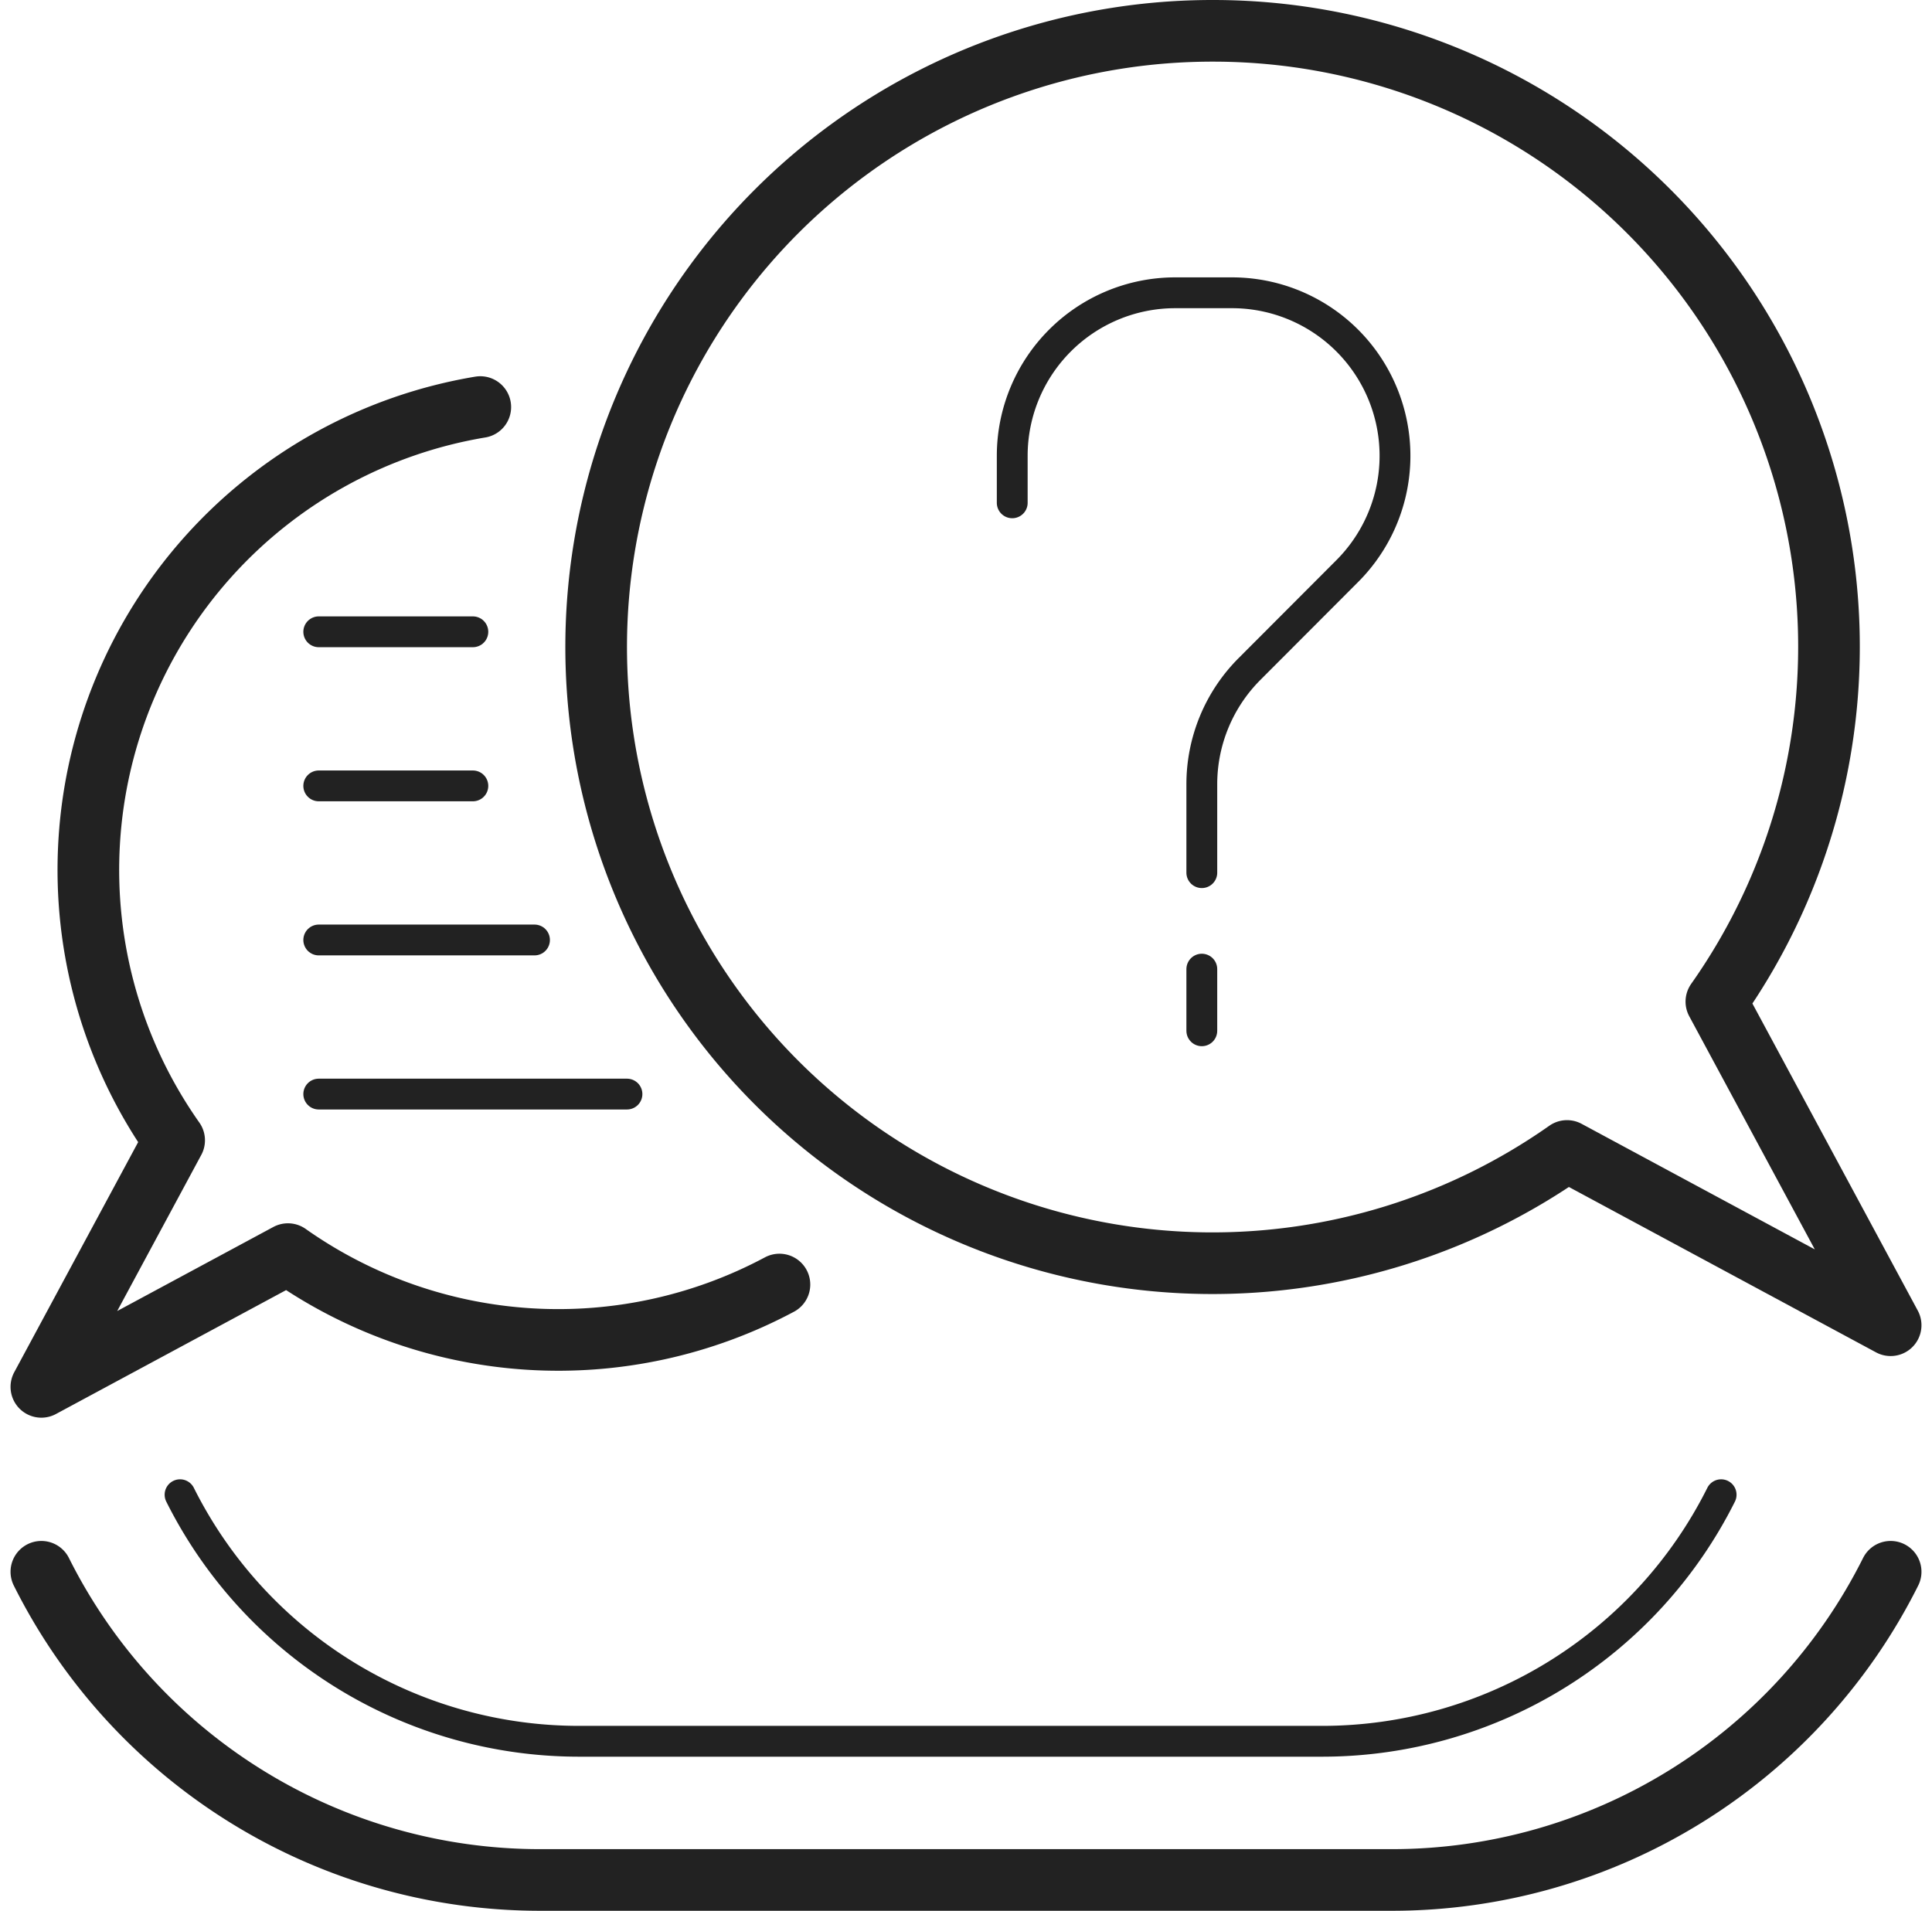
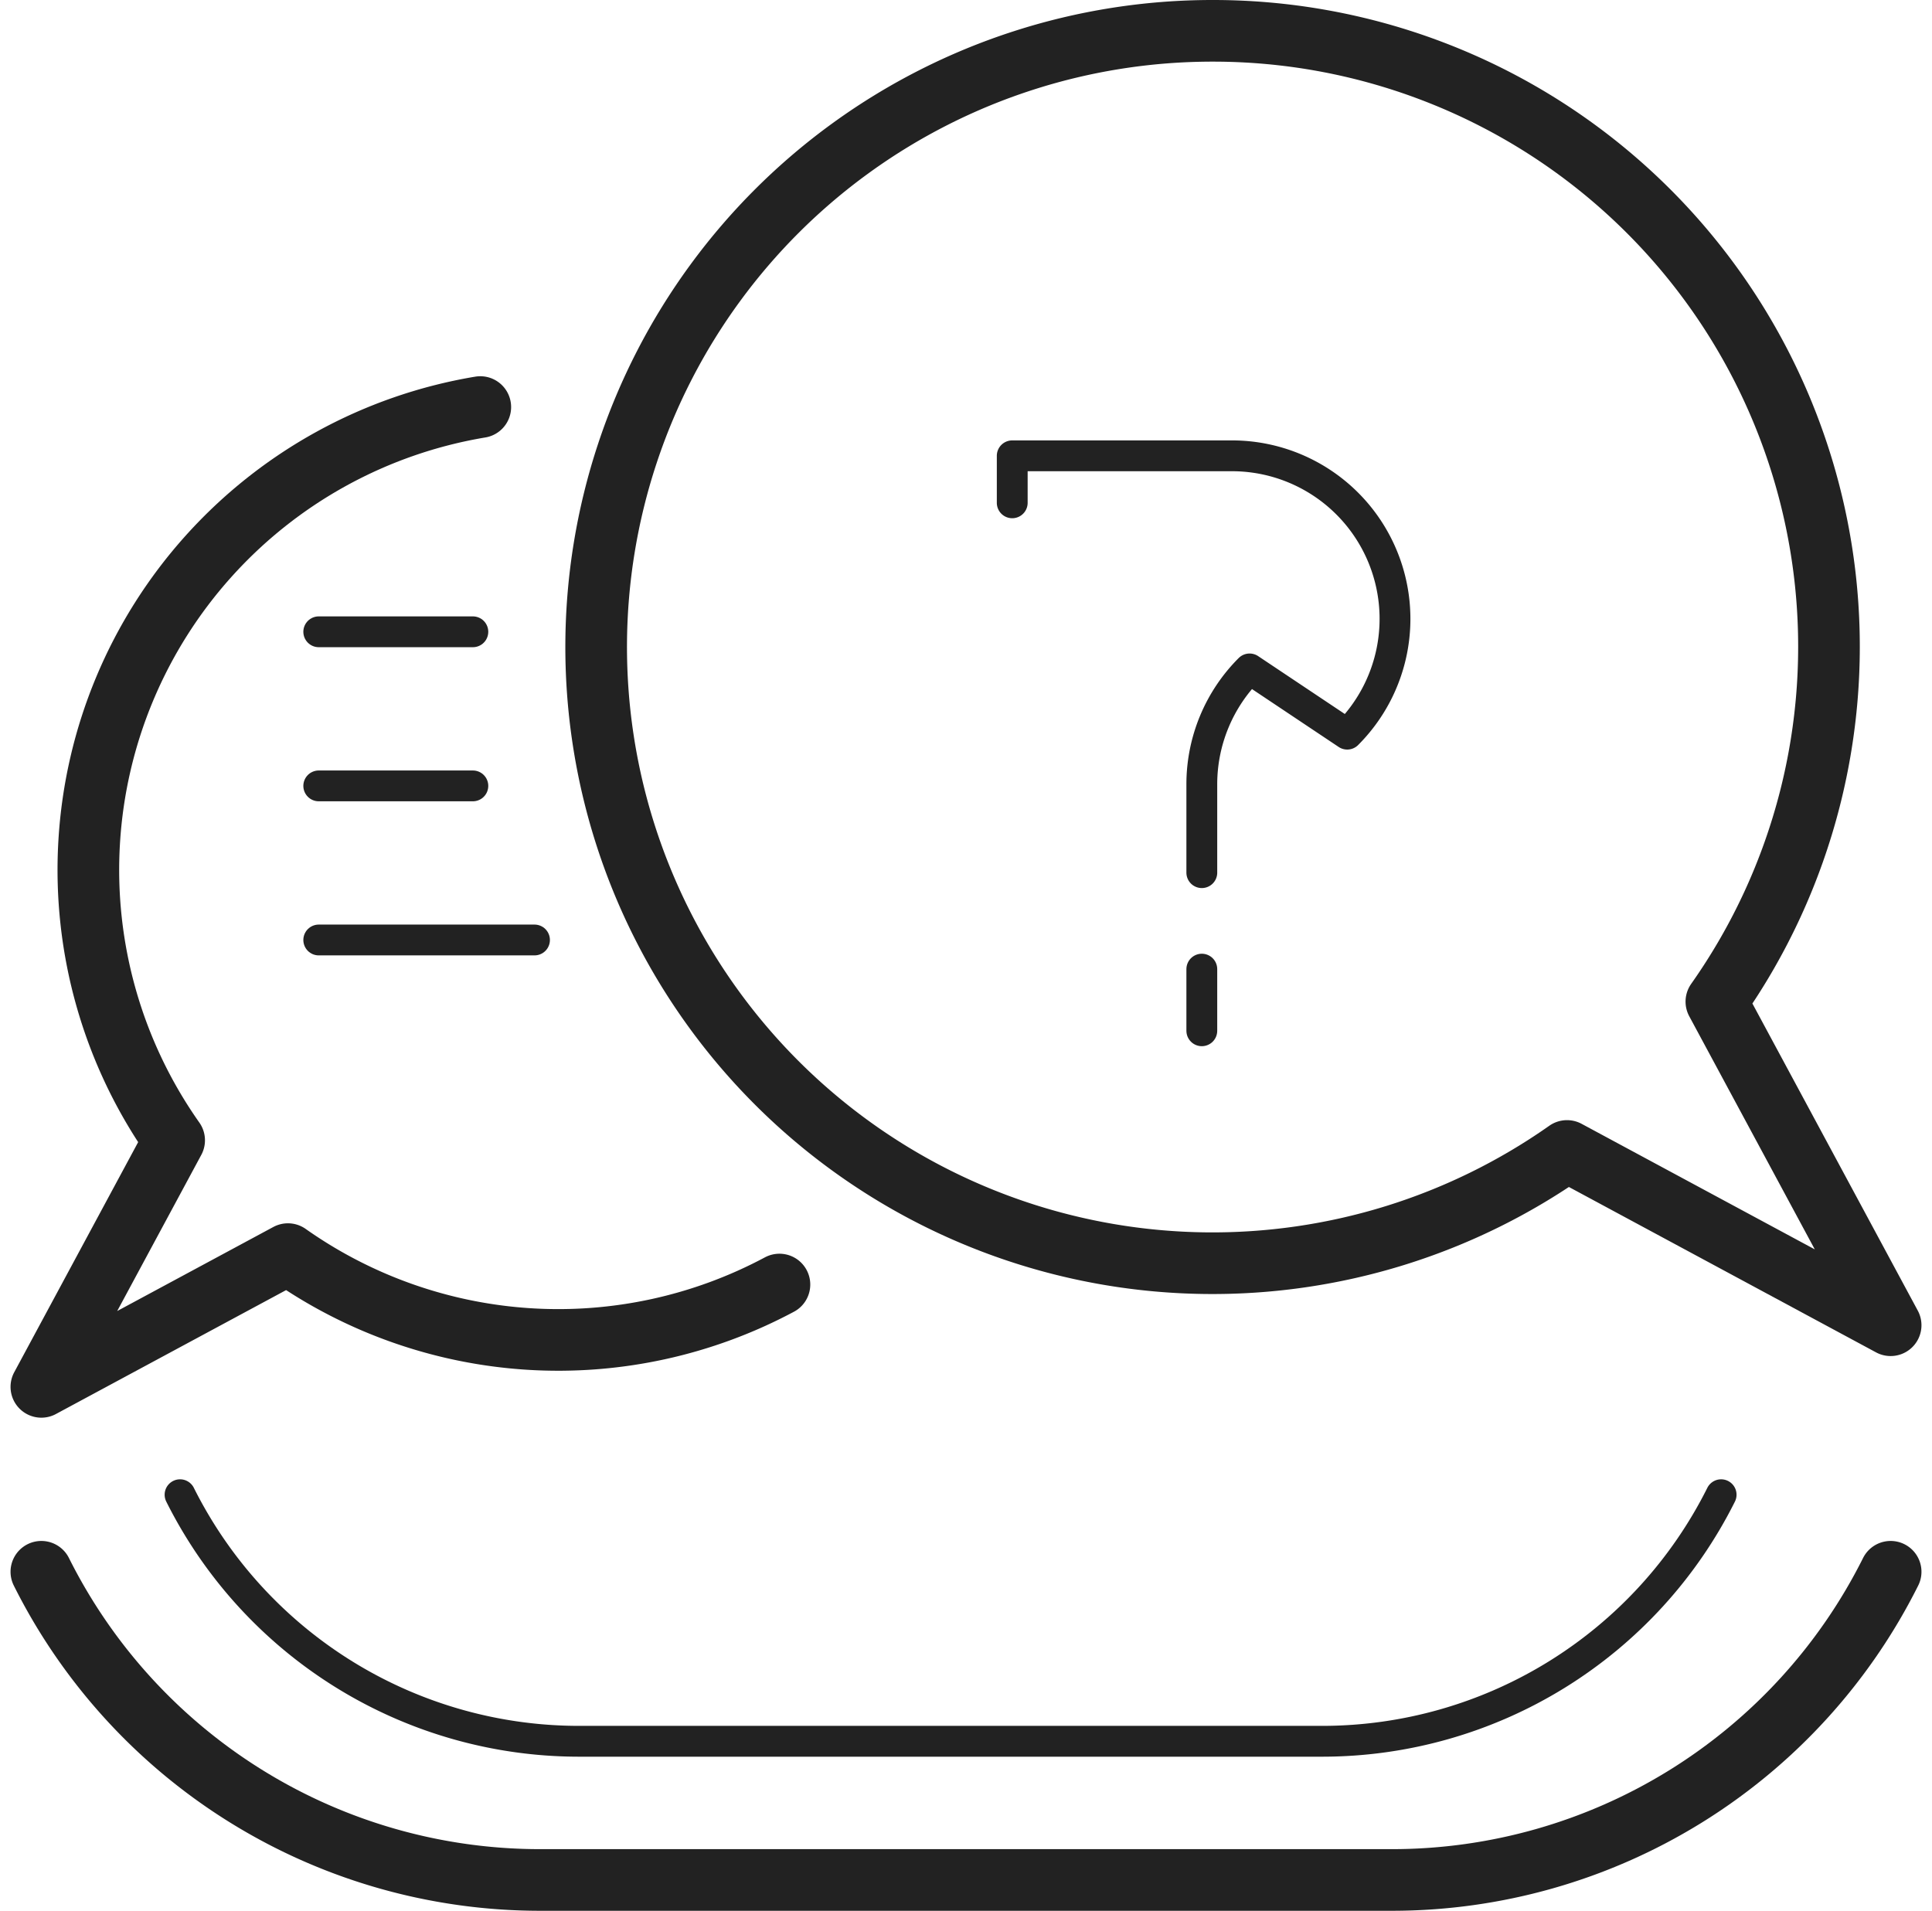
<svg xmlns="http://www.w3.org/2000/svg" width="62.684" height="62" viewBox="0 0 62.684 62">
  <g id="i-nav-service-6" transform="translate(-928.158 -1974.5)">
    <path id="Path_203" data-name="Path 203" d="M60.5,50.5h0a18.089,18.089,0,0,1-16.18,10H16.68A18.089,18.089,0,0,1,.5,50.5" transform="translate(929 1975)" fill="none" stroke="#222" stroke-linecap="round" stroke-linejoin="round" stroke-width="2" />
    <path id="Path_204" data-name="Path 204" d="M14.741,12.708A15.225,15.225,0,0,0,4.808,36.5L.5,44.5l8-4.307a15.216,15.216,0,0,0,15.947.987" transform="translate(929 1975)" fill="none" stroke="#222" stroke-linecap="round" stroke-linejoin="round" stroke-width="2" />
    <path id="Path_205" data-name="Path 205" d="M38.5.5A19.982,19.982,0,0,1,54.846,32L60.5,42.5,50,36.846A19.994,19.994,0,1,1,38.5.5Z" transform="translate(929 1975)" fill="none" stroke="#222" stroke-linecap="round" stroke-linejoin="round" stroke-width="2" />
-     <path id="Path_206" data-name="Path 206" d="M32.272,16.5V14.975a5.29,5.29,0,0,1,5.29-5.29H39.4a5.29,5.29,0,0,1,3.741,9.031L39.973,21.89a5.292,5.292,0,0,0-1.55,3.741V28.5" transform="translate(928.728 1974.315)" fill="none" stroke="#222" stroke-linecap="round" stroke-linejoin="round" stroke-width="1" />
+     <path id="Path_206" data-name="Path 206" d="M32.272,16.5V14.975H39.4a5.29,5.29,0,0,1,3.741,9.031L39.973,21.89a5.292,5.292,0,0,0-1.55,3.741V28.5" transform="translate(928.728 1974.315)" fill="none" stroke="#222" stroke-linecap="round" stroke-linejoin="round" stroke-width="1" />
    <line id="Line_75" data-name="Line 75" y2="2" transform="translate(967.151 2005.946)" fill="none" stroke="#222" stroke-linecap="round" stroke-linejoin="round" stroke-width="1" />
    <line id="Line_76" data-name="Line 76" x2="5" transform="translate(938.5 1995)" fill="none" stroke="#222" stroke-linecap="round" stroke-linejoin="round" stroke-width="1" />
    <line id="Line_77" data-name="Line 77" x2="5" transform="translate(938.5 2000)" fill="none" stroke="#222" stroke-linecap="round" stroke-linejoin="round" stroke-width="1" />
    <line id="Line_78" data-name="Line 78" x2="7" transform="translate(938.5 2005)" fill="none" stroke="#222" stroke-linecap="round" stroke-linejoin="round" stroke-width="1" />
-     <line id="Line_79" data-name="Line 79" x2="10" transform="translate(938.5 2010)" fill="none" stroke="#222" stroke-linecap="round" stroke-linejoin="round" stroke-width="1" />
    <path id="Path_207" data-name="Path 207" d="M55.5,47.5h0a14.472,14.472,0,0,1-12.944,8H18.444A14.472,14.472,0,0,1,5.5,47.5" transform="translate(928.5 1975.5)" fill="none" stroke="#222" stroke-linecap="round" stroke-linejoin="round" stroke-width="1" />
  </g>
</svg>